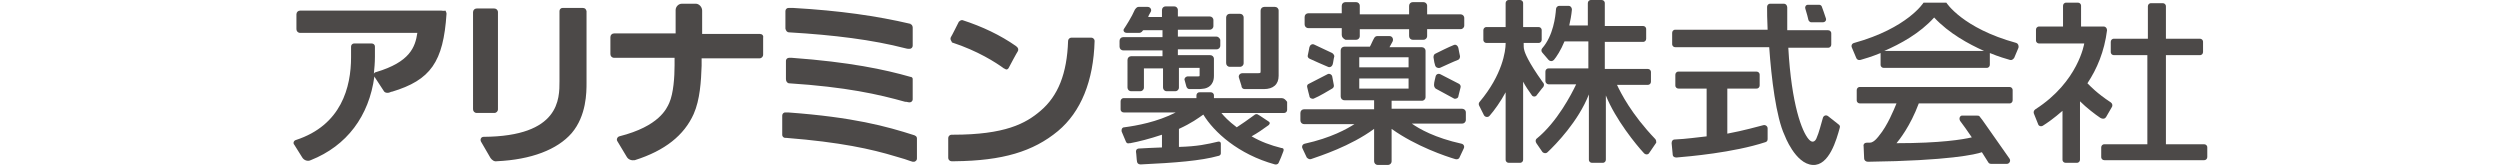
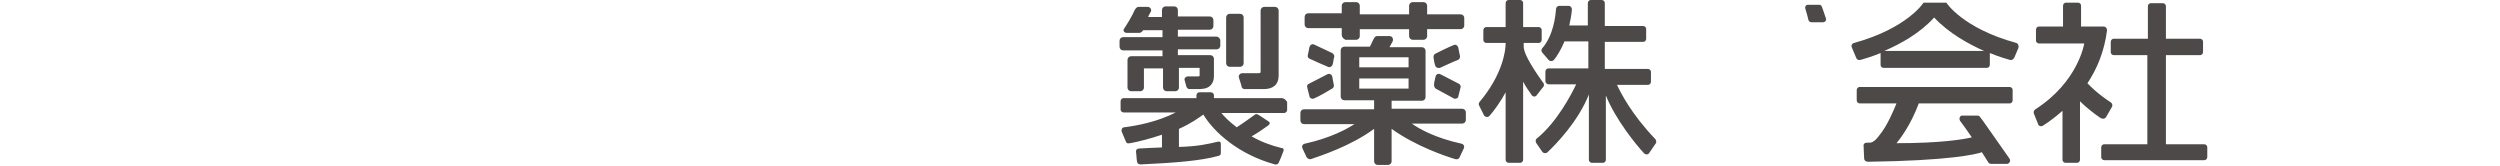
<svg xmlns="http://www.w3.org/2000/svg" viewBox="2.6 7.5 361 31.3" width="2500" height="166">
  <g fill="#4c4948">
-     <path d="M90.7 13.9H79.8V9.5c0-.7-.6-1.3-1.2-1.3H76c-.7 0-1.2.6-1.2 1.2v4.4H63.2c-.4 0-.7.3-.7.7v3.2c0 .4.3.7.7.7h11.4v1.4c0 2.2-.2 5.3-1 7.1-.5 1.1-1.9 4.4-9.4 6.3-.4.1-.6.6-.4.9l1.8 3c.3.5.9.7 1.5.6 5.7-1.8 9.3-4.7 11.1-8.7 1.2-2.7 1.4-6.2 1.5-9.1v-.1-.5-.8h10.9c.4 0 .7-.3.7-.7v-3.2c.1-.4-.2-.7-.6-.7zM40.6 28.8h-3.3c-.4 0-.7-.3-.7-.7V9.8c0-.4.3-.7.7-.7h3.3c.4 0 .7.3.7.7v18.3c0 .4-.3.7-.7.7zM57.3 9h-3.8c-.4 0-.6.3-.6.6V22.8c0 3.3.1 10.4-14.3 10.5-.5 0-.7.5-.5.9l1.8 3.1c.3.4.7.7 1.2.6 6.5-.3 11.4-2.2 14.1-5.3 2.8-3.3 2.8-7.7 2.8-9.5v-.5-13c-.1-.4-.3-.6-.7-.6zM30.6 9.5H4c-.4 0-.7.3-.7.7V13c0 .4.3.7.7.7h22.1c-.4 2.7-1.4 5.5-7.8 7.4-.1 0-.3.1-.4.3.1-1 .2-2.1.2-3.2v-1.9c0-.4-.3-.6-.6-.6h-3.3c-.4 0-.6.3-.6.6v2c0 5.6-1.8 12.8-10.4 15.6-.4.1-.6.6-.3.9l1.5 2.4c.3.5 1 .8 1.6.5 6.8-2.7 11-8.3 12-15.8 0 .1.1.2.1.2.4.6 1.7 2.6 1.7 2.6.1.2.4.3.6.3h.2c.1 0 .4-.1.6-.2h.1c7.3-2.2 9.7-5.6 10.3-14.7 0-.2-.1-.4-.2-.6-.4.1-.6 0-.8 0zM95.6 22.4V19c0-.4.3-.6.6-.6h.5c10.9.8 17.5 2.2 22.4 3.6h.1c.2.1.3.2.3.4V26.2c0 .4-.3.6-.6.6 0 0-.2 0-.6-.1h-.2c-5-1.4-11.1-2.8-22-3.5-.3-.1-.5-.4-.5-.8zm.6-8.8c8.5.5 15.7 1.4 21.9 3 .3.1.5.1.6.1h.2c.4 0 .6-.3.6-.6v-3.4c0-.2-.1-.5-.3-.6s-.1 0-.1-.1c-6.4-1.5-13.4-2.5-22.1-3h-.9c-.4 0-.6.3-.6.6v3.3c.1.4.3.7.7.7zM120 33.1c-.1 0-.1-.1-.2-.1-5.3-1.7-11.5-3.4-23.8-4.3h-.5c-.4 0-.6.3-.6.6v3.6c0 .4.3.6.6.6h.2c10.1.8 16 2.1 20.6 3.5.6.2 1.1.3 1.7.5.5.2 1.5.5 1.5.5H119.8c.3-.1.5-.3.5-.6v-3.8c0-.2-.1-.4-.3-.5zM126.7 15.1c-.1-.2-.1-.4 0-.6.1-.1 1.3-2.5 1.5-2.9.2-.2.4-.3.5-.3h.2c3.7 1.2 7.1 2.8 10.1 4.9l.1.1c.3.2.4.6.2.9-.1.1-1.5 2.7-1.7 3.1-.1.2-.3.3-.4.3-.2 0-.4-.2-.5-.2-1.5-1.1-4.9-3.3-9.8-4.9 0-.1-.1-.2-.2-.4zm27.1.1c0-.3-.3-.6-.6-.6h-3.8c-.3 0-.6.3-.6.6-.2 6.2-1.9 10.4-5.2 13.2-2.8 2.4-6.7 4.5-16.5 4.5h-.3c-.3 0-.6.3-.6.6v3.8c0 .3.3.6.6.6h.7c8.9-.1 14.7-1.8 19.4-5.7 4.3-3.6 6.7-9.4 6.9-17zM273 24.2h5.6c.4 0 .6-.3.6-.6v-2c0-.4-.3-.6-.6-.6h-14.7c-.4 0-.6.3-.6.6v2c0 .4.3.6.6.6h5.3v9h.1c-1.9.2-3.9.5-6.1.6-.4 0-.6.3-.6.7l.2 2.1c0 .4.3.6.7.6 2.3-.2 10.7-.9 16.8-2.9.3-.1.4-.3.4-.6v-2c0-.4-.4-.7-.8-.6-1.2.3-3.6 1-6.8 1.6v-8.5z" />
-     <path d="M292.1 29.4c-.4-.3-.9-.1-1 .4-.3 1-.7 2.7-1.2 3.8 0 0-.5 1.3-1.5.1-1.2-1.4-3.2-6.4-3.8-17.2h7.5c.4 0 .6-.3.6-.6v-2.1c0-.4-.3-.6-.6-.6h-7.7V8.9c0-.4-.3-.7-.6-.7h-2.6c-.4 0-.6.3-.6.6 0 .8 0 2.4.1 4.3h-17.4c-.4 0-.6.3-.6.6v2.1c0 .4.3.6.6.6H281c.4 5.8 1.3 13.2 2.9 16.6 0 0 2 5.4 5.3 5.6 3.1.2 4.5-4.8 5.1-7 .1-.3 0-.5-.3-.7z" />
    <path d="M291.7 11c-.3-.9-.6-1.8-.8-2.3-.1-.2-.3-.3-.5-.3h-2.1c-.4 0-.6.4-.5.7.3.9.5 1.8.6 2.2.1.2.3.4.5.4h2.2c.4 0 .7-.3.6-.7zM328.2 15.7c0 .1 0 .1 0 0zM302.7 17.1c3-1.3 6.7-3.3 9.4-6.3 2.8 3 6.5 5 9.4 6.3zM314.4 8h-4.3s-3 4.8-13.1 7.6c-.4.1-.6.5-.4.9l.8 1.9c.1.3.4.5.8.4.7-.2 2.1-.6 3.8-1.3v2.2c0 .4.3.6.6.6H322c.4 0 .6-.3.6-.6v-2.2c1.7.7 3.1 1.1 3.8 1.3.3.1.6-.1.8-.4l.8-1.9c.1-.4-.1-.8-.4-.9-10.2-2.8-13.2-7.6-13.2-7.6M317 30.3c.6.8 1.4 1.9 2.2 3.1-1.7.4-5.9 1.1-14.2 1.1.5-.6 2.6-3.2 4.2-7.5h17.1c.4 0 .6-.3.6-.6v-1.9c0-.4-.3-.6-.6-.6h-28.2c-.4 0-.6.3-.6.6v1.9c0 .4.3.6.6.6h6.9c-.5 1.2-1.7 4.2-3.3 6.1 0 0-.9 1.3-1.7 1.3h-.6c-.4 0-.7.3-.6.7l.1 2.3c0 .3.3.6.7.6 15.3-.2 20.4-1.4 21.5-1.8.5.8.9 1.4 1.2 1.9.1.2.3.3.6.3h2.9c.5 0 .8-.6.5-1-4.6-6.5-5-7.2-5.6-7.9-.1-.2-.3-.2-.5-.2h-2.7c-.5-.1-.8.5-.5 1zM344.5 29.6l1.1-1.9c.2-.3.1-.7-.2-.9-2.6-1.7-3.9-3.1-4.4-3.6 1.8-2.7 3.2-6 3.7-10 0-.4-.3-.7-.6-.7h-4.3V8.6c0-.4-.3-.6-.6-.6H337c-.4 0-.6.3-.6.6v3.9h-4.5c-.4 0-.6.3-.6.6v2c0 .4.3.6.6.6h8.5s-1.1 7.2-9.2 12.4c-.3.2-.4.5-.3.8l.8 2c.1.4.6.5.9.3.8-.5 2.1-1.4 3.7-2.8v9.2c0 .4.3.6.6.6h2.1c.4 0 .6-.3.6-.6v-11c1.2 1.2 2.9 2.5 3.8 3.1.5.3.9.2 1.1-.1z" />
    <path d="M355.8 34.7V17.9h6.4c.4 0 .6-.3.6-.6v-1.9c0-.4-.3-.6-.6-.6h-6.4V8.7c0-.4-.3-.6-.6-.6H353c-.4 0-.6.3-.6.6v6.1H346c-.4 0-.6.3-.6.6v1.9c0 .4.3.6.6.6h6.3v16.8h-8.1c-.4 0-.6.3-.6.6v1.8c0 .4.3.6.6.6H363c.4 0 .6-.3.6-.6v-1.8c0-.4-.3-.6-.6-.6zM259.5 33.7C255 29 253 25 252.3 23.5h5.8c.4 0 .6-.3.6-.6v-1.8c0-.4-.3-.6-.6-.6H250v-5.1h7.2c.4 0 .6-.3.6-.6V13c0-.4-.3-.6-.6-.6H250V8.1c0-.4-.3-.6-.6-.6h-2c-.4 0-.6.3-.6.6v4.2h-3.5c.2-.9.4-1.9.5-3 0-.4-.3-.7-.6-.7h-1.8c-.3 0-.6.3-.6.6-.1 1.4-.5 5-2.6 7.4-.2.2-.2.6 0 .8.3.4.9 1 1.2 1.4.3.3.7.3 1 0 .5-.6 1.3-1.8 2-3.5h4.5v5.1h-7.5c-.4 0-.6.3-.6.6v1.8c0 .3.3.6.6.6h5.2c-.9 1.9-3.6 7.1-7.4 10.2-.3.2-.3.6-.1.9l1.1 1.6c.2.3.7.4 1 .1 1.5-1.4 5.8-5.8 7.8-10.9v12.3c0 .4.3.6.6.6h2c.4 0 .6-.3.6-.6V25.5c1.8 4.5 5.7 9.3 7.2 10.9.3.3.8.3 1-.1l1.3-1.9c0-.2 0-.5-.2-.7z" />
    <path d="M234.8 16.9c-.1-.3-.1-.8-.1-1.3h2.8c.4 0 .6-.3.6-.6v-1.8c0-.4-.3-.6-.6-.6h-2.9V8.1c0-.4-.3-.6-.6-.6h-2.1c-.4 0-.6.3-.6.6v4.5h-3.6c-.4 0-.6.3-.6.6V15c0 .4.3.6.6.6h3.6v.1c0 1.4-.6 5.9-4.9 11-.2.2-.2.5-.1.7l.9 1.8c.2.4.8.5 1.1.1.8-.9 2.1-2.7 3-4.4v12.7c0 .4.3.6.6.6h2.1c.4 0 .6-.3.6-.6V22.9c.4.8 1.1 1.8 1.6 2.5.2.4.8.4 1 0 .5-.6.9-1.2 1.2-1.5.3-.5 0-.8-.1-.9-2.8-3.9-3.4-5.6-3.5-6.1zM200.4 14.1v-1.3h-6.3c-.4 0-.7-.3-.7-.7v-1.4c0-.4.3-.7.7-.7h6.3V8.6c0-.4.3-.7.7-.7h2c.4 0 .7.3.7.7v1.6h9.3V8.6c0-.4.3-.7.7-.7h2c.4 0 .7.3.7.7v1.6h6.3c.4 0 .7.3.7.7v1.4c0 .4-.3.7-.7.7h-6.3v1.3c0 .4-.3.7-.7.7h-2c-.4 0-.7-.3-.7-.7V13h-9.3v1.3c0 .4-.3.7-.7.7h-2c-.4-.2-.7-.5-.7-.9zm-1.8 3.4c-.8-.4-2.4-1.1-3.4-1.6-.4-.2-.8.1-.9.5-.1.5-.2 1.1-.3 1.5-.1.3.1.6.4.7.8.4 2.5 1.1 3.4 1.5.4.2.8-.1.9-.5.1-.3.1-.7.3-1.5 0-.1-.1-.4-.4-.6zm-3.5 8.6c1.2-.5 2.8-1.5 3.5-1.9.2-.1.4-.4.3-.7-.1-.5-.2-1.1-.3-1.6-.1-.4-.6-.6-.9-.4-1 .5-2.7 1.4-3.5 1.8-.3.1-.4.4-.3.7.1.5.3 1.2.4 1.6 0 .4.5.6.8.5zM221.5 16c-1 .4-2.6 1.2-3.4 1.6-.3.1-.4.4-.4.7.1.8.2 1.2.3 1.5.1.4.5.6.9.5.9-.4 2.6-1.2 3.4-1.5.3-.1.4-.4.4-.7-.1-.4-.2-1-.3-1.5s-.5-.8-.9-.6zm.9 9.6c.1-.5.3-1.1.4-1.6.1-.3-.1-.6-.3-.7-.8-.4-2.5-1.3-3.5-1.8-.4-.2-.8 0-.9.4-.1.5-.3 1.1-.3 1.6 0 .3.1.5.3.7.7.4 2.4 1.3 3.5 1.9.3.1.8-.1.8-.5zm1.4 3.1v1.4c0 .4-.3.7-.7.7h-9.5c1.4 1 4.4 2.7 9.4 3.8.4.1.6.5.4.9l-.8 1.7c-.1.3-.5.4-.8.3-1.7-.5-7.4-2.4-12-5.7v6.1c0 .4-.3.7-.7.7h-1.9c-.4 0-.7-.3-.7-.7v-6.1c-4.5 3.3-10.2 5.1-11.9 5.7-.3.1-.6-.1-.8-.3l-.8-1.7c-.2-.4 0-.8.4-.9 5-1.1 8-2.8 9.4-3.7h-9.5c-.4 0-.7-.3-.7-.7v-1.4c0-.4.3-.7.7-.7h13.2v-1.7h-5.6c-.4 0-.7-.3-.7-.7V17c0-.4.3-.7.7-.7h4.8c.2-.3.5-1.1.8-1.6.1-.2.3-.4.6-.4h2.3c.5 0 .8.5.6 1-.2.4-.5.9-.6 1.1h6.1c.4 0 .7.3.7.7v8.7c0 .4-.3.7-.7.7h-5.7V28H223c.5 0 .8.3.8.7zm-20.1-8.5h9.3v-1.9h-9.3zm9.3 4v-1.9h-9.3v1.9zm-32-2.1c-.1-.4.2-.8.7-.8h2.8c.6 0 .6 0 .6-.5V9.5c0-.4.3-.7.7-.7h2c.4 0 .7.3.7.7v12.3c0 1.6-1 2.5-2.8 2.5h-3.6c-.3 0-.6-.2-.6-.6zm.2-12h-1.9c-.4 0-.7.3-.7.7v8.6c0 .4.3.7.7.7h1.9c.4 0 .7-.3.7-.7v-8.6c0-.4-.3-.7-.7-.7zm7.9 15.9h-12.8v-.5c0-.4-.3-.6-.6-.6h-2.1c-.4 0-.6.3-.6.6v.5h-13.7c-.4 0-.6.3-.6.6v1.5c0 .4.3.6.6.6h9.8c-3.5 1.8-7.4 2.5-9.7 2.8-.4 0-.6.4-.5.8l.8 1.9c.1.3.4.4.6.3h.2c1.6-.3 3.6-.8 6-1.6v2.4c-2 .1-3.1.1-4.3.2-.1 0-.6 0-.6.6.1.6.1 1.4.2 1.9s.6.5.7.5c6.5-.3 11.4-.7 14.6-1.6.1 0 .5-.1.5-.5v-1.8c0-.5-.5-.4-.5-.4-2.1.5-3.9.9-7.4 1v-3.4c2.4-1.1 3.6-2 4.6-2.7 2 3.3 6.6 7.5 13.5 9.4.1 0 .5.1.7-.3s.7-1.6.9-2.2-.3-.6-.4-.6c-2-.5-3.9-1.2-5.6-2.2 1.1-.6 2.1-1.3 3.2-2.1 0 0 .5-.4 0-.7s-1.6-1.1-2-1.3c-.3-.2-.6 0-.7.1-1.2.9-2.4 1.7-3.3 2.3-1.6-1.2-2.4-2.1-2.9-2.7h11.8c.4 0 .6-.3.6-.6v-1.5c-.3-.4-.6-.7-1-.7zm-12.3-11.6h-7.3v-1.3h6c.4 0 .7-.3.7-.7v-1.1c0-.4-.3-.7-.7-.7h-6V9.4c0-.4-.3-.7-.7-.7h-1.6c-.4 0-.7.3-.7.7v1.3h-2.6c0-.1.2-.5.5-1 .2-.4-.1-.9-.6-.9h-1.7c-.4 0-.6.4-.7.5-.6 1.4-1.7 3.1-2.1 3.7-.1.1-.1.7.6.7h2.3c.2 0 .4-.1.5-.2s.2-.3.3-.3h3.6v1.3h-7.4c-.4 0-.7.3-.7.7v1.1c0 .4.3.7.7.7h7.4v1.1h-5.9c-.4 0-.7.3-.7.7V24c0 .4.3.7.7.7h1.7c.4 0 .7-.3.7-.7v-3.6h3.6V24c0 .4.3.7.7.7h1.6c.4 0 .7-.3.7-.7v-3.7h3.9v1.3c0 .3 0 .3-.3.3h-1.9c-.4 0-.8.4-.6.8l.3 1.1c.1.3.3.5.6.5h1.7c.6 0 .9-.1 1.1-.1.5-.1 1.8-.5 1.8-2.4v-3.2c0-.4-.3-.7-.7-.7h-6.1v-1.1h7.3c.4 0 .7-.3.7-.7V15c-.1-.3-.4-.6-.7-.6z" />
  </g>
</svg>